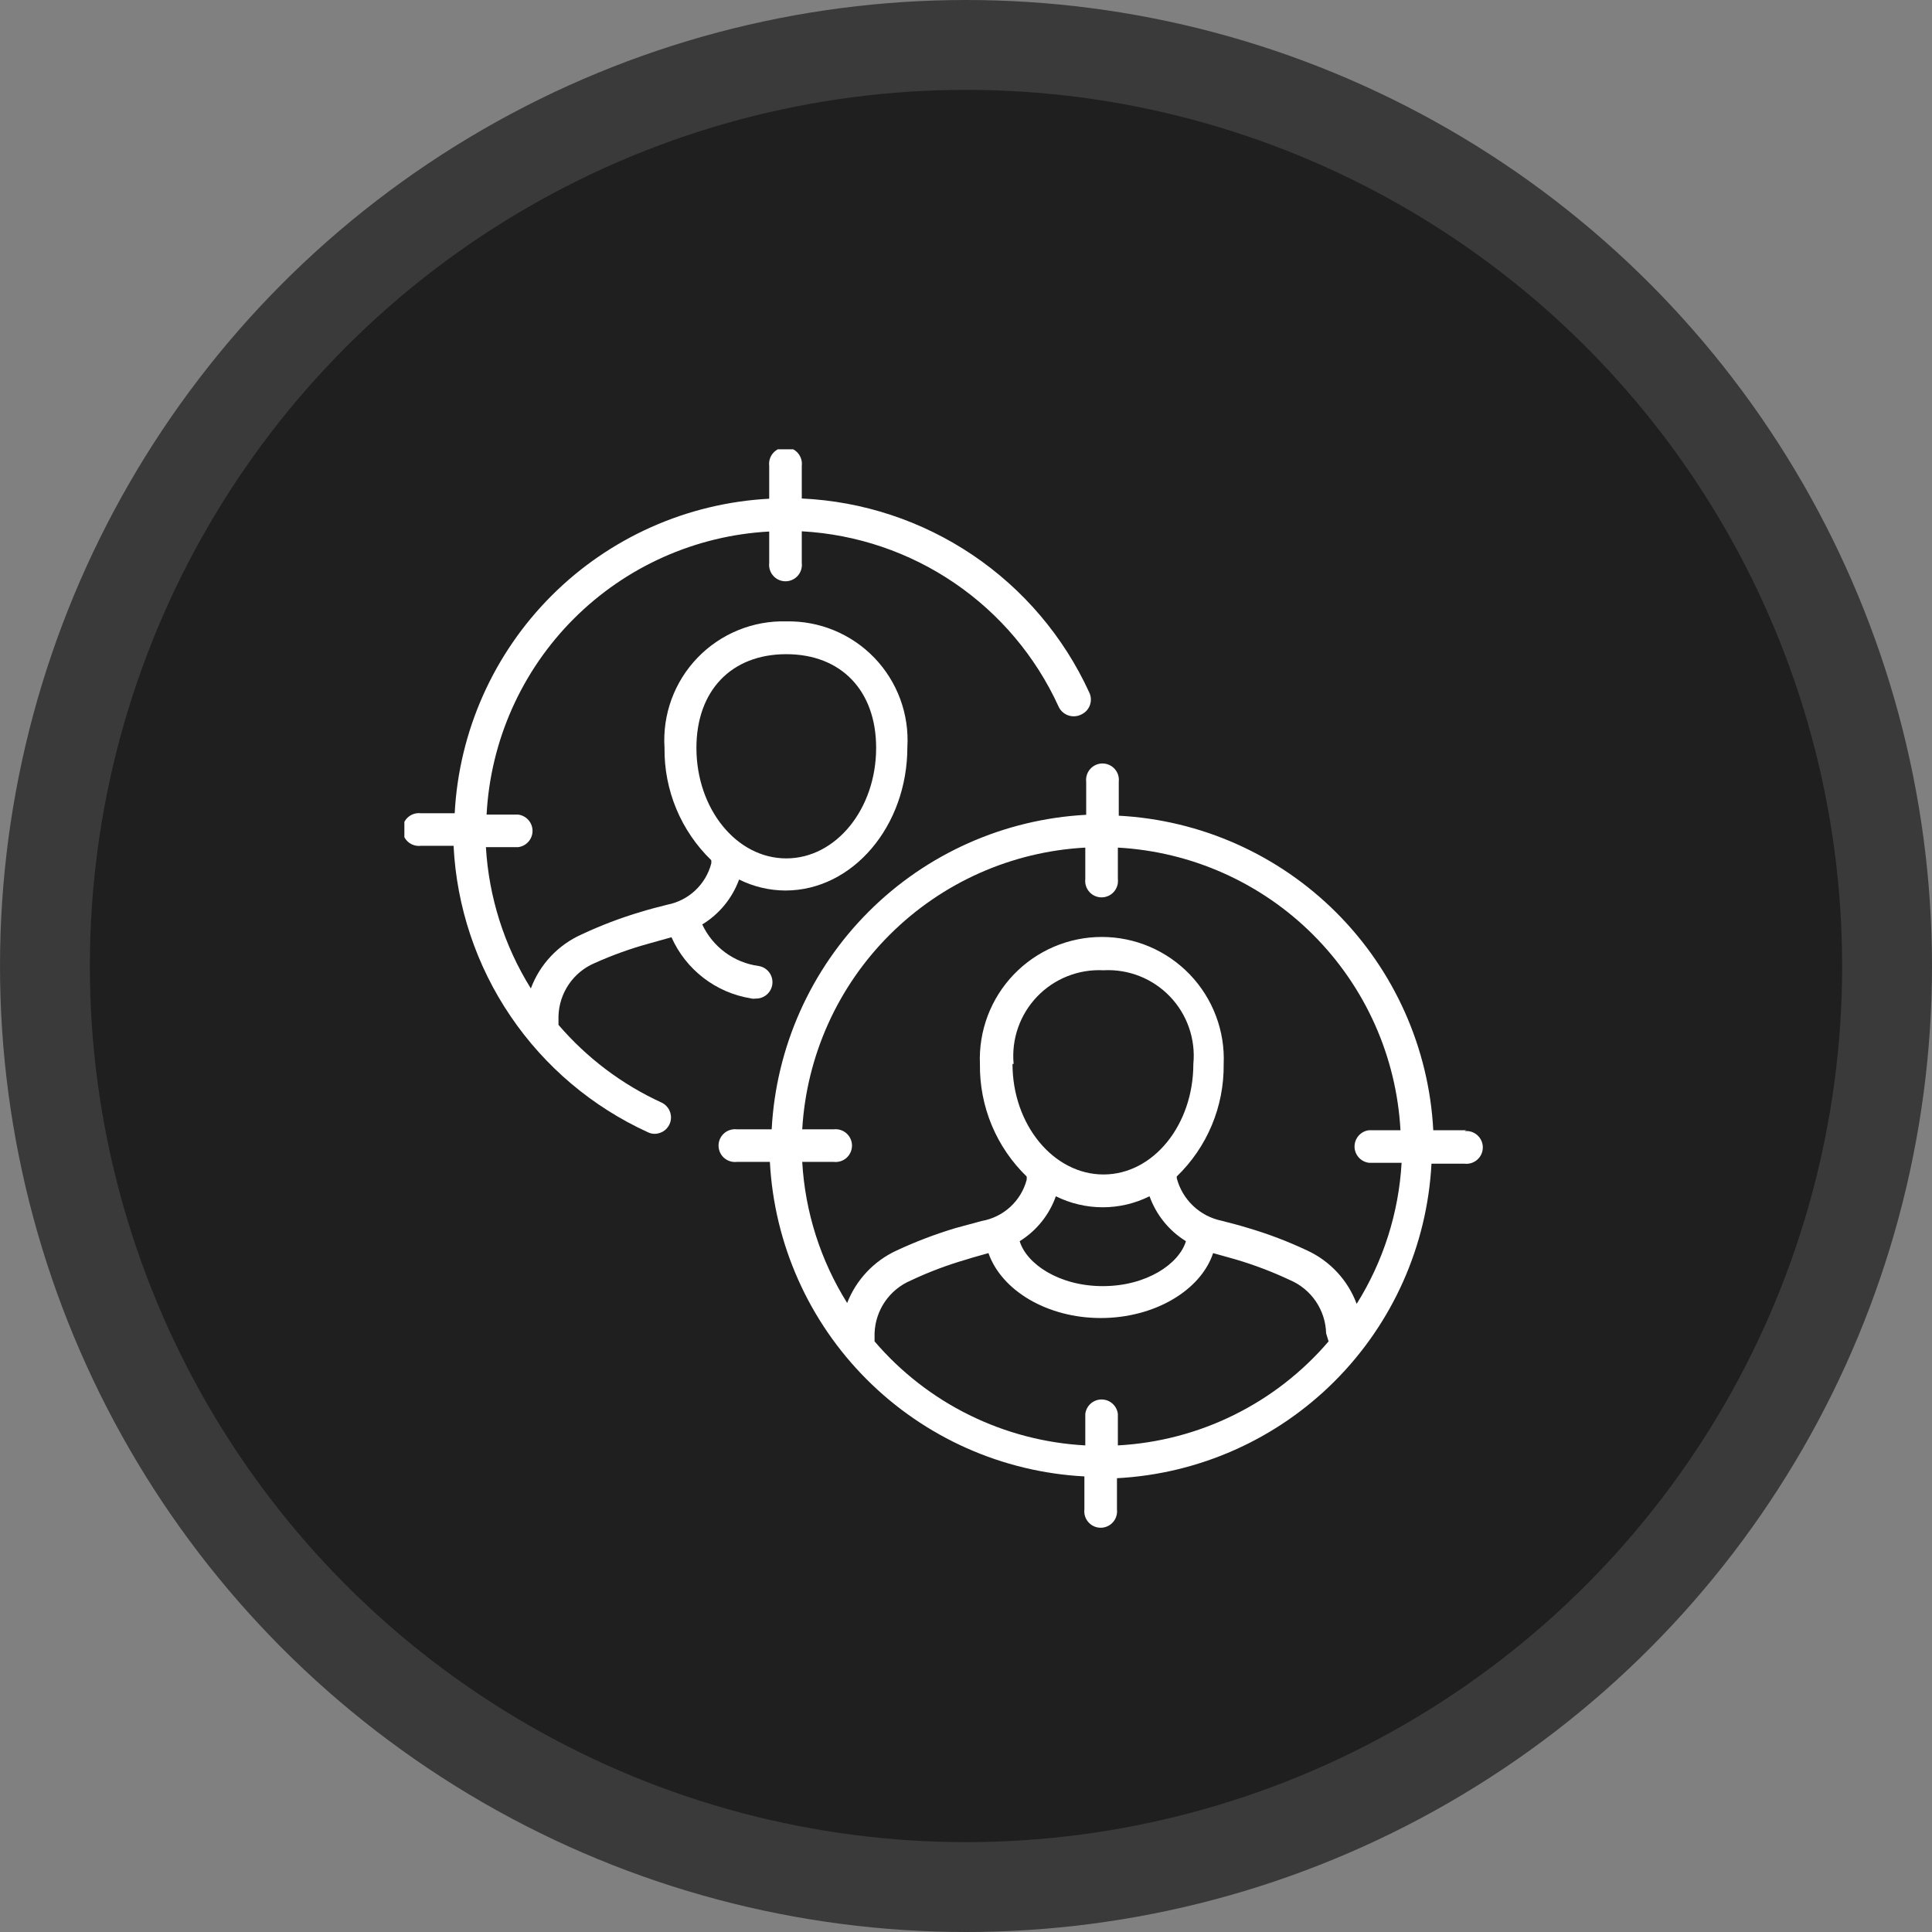
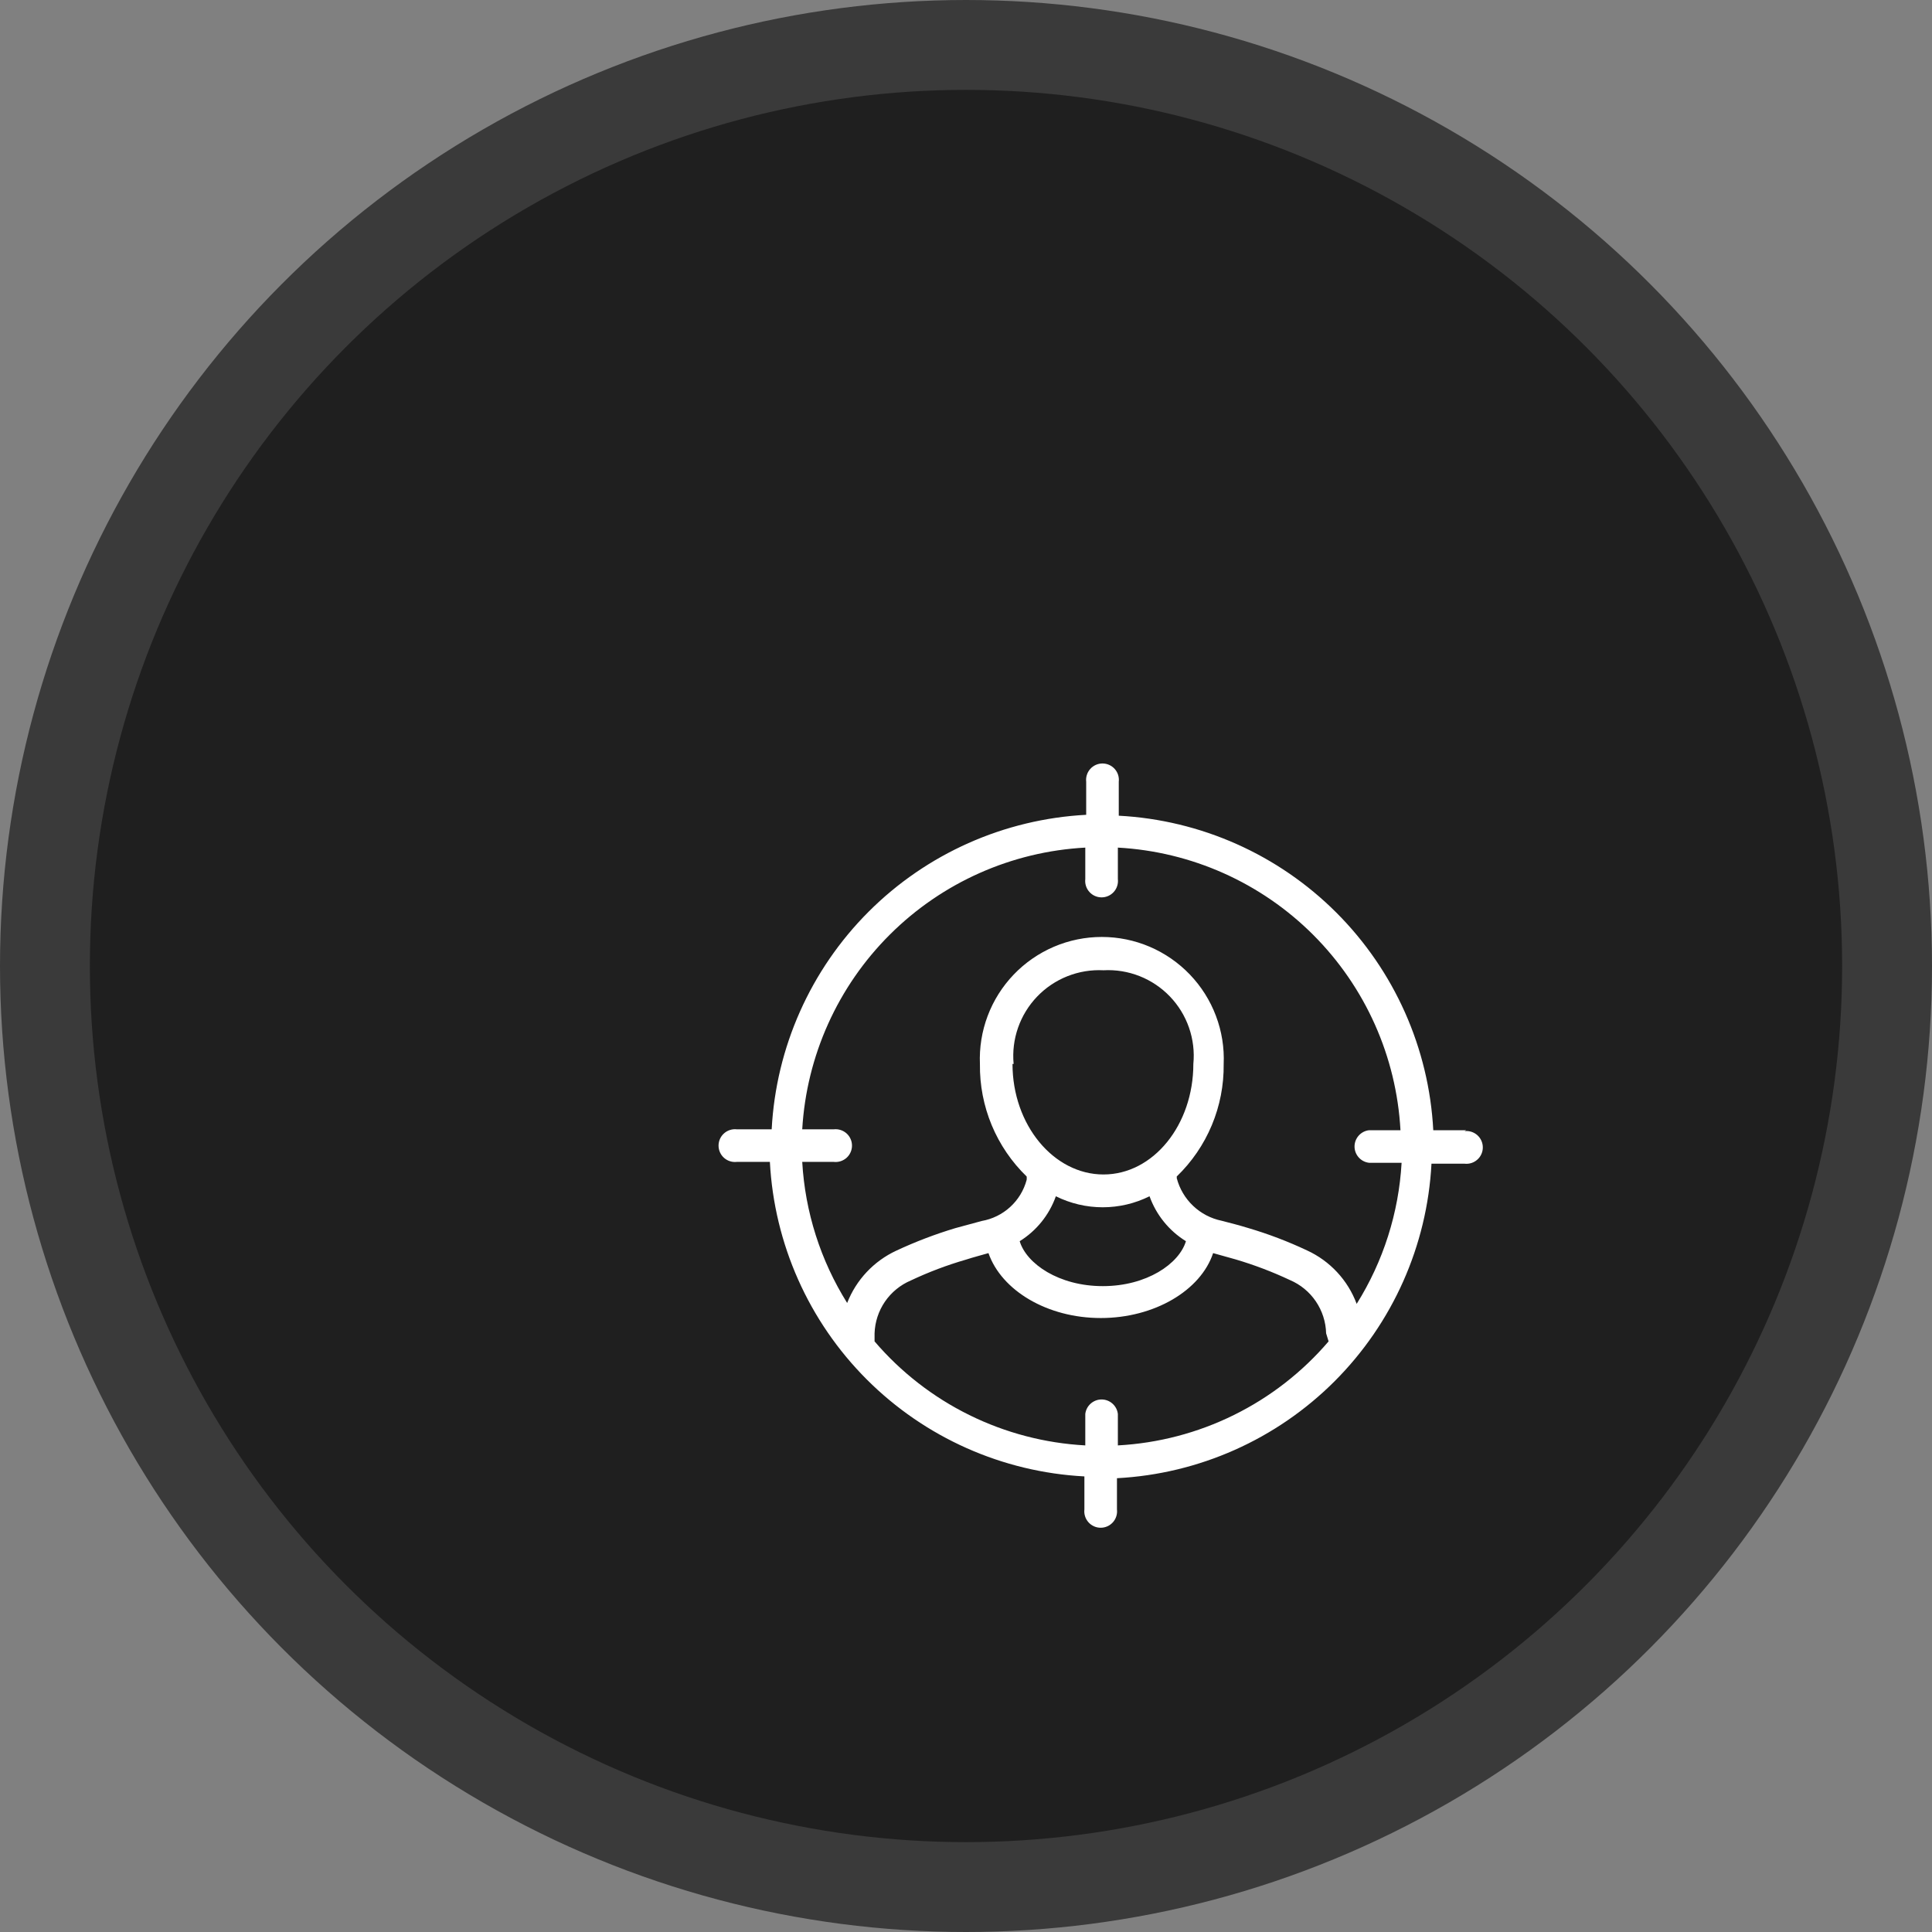
<svg xmlns="http://www.w3.org/2000/svg" width="86" height="86" viewBox="0 0 86 86" fill="none">
  <rect x="0" y="0" width="86" height="86" fill="#808080" stroke="none" />
  <circle cx="43" cy="43" r="41" fill="#1F1F1F" stroke="#3A3A3A" stroke-width="4" />
  <g clip-path="url(#clip0)">
-     <path d="M33.62 44.45C33.806 44.459 33.989 44.396 34.131 44.274C34.272 44.153 34.362 43.981 34.381 43.796C34.4 43.61 34.347 43.425 34.234 43.276C34.12 43.128 33.954 43.029 33.77 43C33.23 42.927 32.717 42.719 32.279 42.396C31.84 42.072 31.49 41.644 31.26 41.15C32.018 40.689 32.596 39.983 32.9 39.15C33.54 39.469 34.245 39.637 34.96 39.64C37.96 39.64 40.39 36.77 40.39 33.26C40.433 32.531 40.325 31.801 40.072 31.116C39.819 30.432 39.427 29.806 38.921 29.28C38.414 28.754 37.805 28.339 37.13 28.06C36.455 27.781 35.73 27.645 35 27.66C34.265 27.64 33.534 27.774 32.853 28.053C32.173 28.332 31.558 28.75 31.048 29.279C30.538 29.809 30.144 30.439 29.891 31.13C29.639 31.82 29.533 32.556 29.58 33.29C29.568 34.221 29.747 35.145 30.104 36.005C30.462 36.864 30.991 37.642 31.66 38.29C31.666 38.34 31.666 38.39 31.66 38.44C31.54 38.897 31.293 39.311 30.948 39.635C30.603 39.959 30.174 40.179 29.71 40.27C29.31 40.37 28.92 40.47 28.53 40.59C27.63 40.857 26.75 41.191 25.9 41.59C25.38 41.82 24.911 42.152 24.521 42.566C24.131 42.979 23.828 43.467 23.63 44C22.448 42.104 21.76 39.941 21.63 37.71H23.06C23.238 37.689 23.401 37.604 23.52 37.47C23.639 37.337 23.705 37.164 23.705 36.985C23.705 36.806 23.639 36.634 23.52 36.5C23.401 36.366 23.238 36.281 23.06 36.26H21.66C21.833 32.978 23.213 29.875 25.535 27.549C27.858 25.223 30.958 23.838 34.24 23.66V25.06C34.228 25.162 34.238 25.266 34.269 25.364C34.3 25.463 34.351 25.553 34.42 25.63C34.488 25.707 34.572 25.769 34.666 25.811C34.76 25.854 34.862 25.875 34.965 25.875C35.068 25.875 35.17 25.854 35.264 25.811C35.358 25.769 35.442 25.707 35.511 25.63C35.579 25.553 35.63 25.463 35.661 25.364C35.692 25.266 35.702 25.162 35.69 25.06V23.65C38.126 23.784 40.478 24.581 42.493 25.956C44.507 27.331 46.108 29.231 47.12 31.45C47.161 31.54 47.219 31.622 47.292 31.689C47.365 31.756 47.451 31.808 47.544 31.842C47.637 31.875 47.736 31.89 47.835 31.884C47.934 31.879 48.031 31.854 48.12 31.81C48.211 31.77 48.294 31.712 48.362 31.64C48.43 31.567 48.482 31.481 48.516 31.388C48.55 31.294 48.564 31.195 48.558 31.095C48.552 30.996 48.525 30.899 48.48 30.81C47.345 28.338 45.551 26.226 43.295 24.705C41.039 23.185 38.408 22.314 35.69 22.19V20.73C35.702 20.628 35.692 20.524 35.661 20.426C35.63 20.327 35.579 20.237 35.511 20.16C35.442 20.083 35.358 20.021 35.264 19.979C35.17 19.937 35.068 19.915 34.965 19.915C34.862 19.915 34.76 19.937 34.666 19.979C34.572 20.021 34.488 20.083 34.42 20.16C34.351 20.237 34.3 20.327 34.269 20.426C34.238 20.524 34.228 20.628 34.24 20.73V22.2C30.59 22.393 27.139 23.929 24.554 26.514C21.969 29.099 20.433 32.549 20.24 36.2H18.73C18.628 36.188 18.524 36.198 18.426 36.229C18.327 36.26 18.237 36.311 18.16 36.38C18.083 36.448 18.021 36.532 17.979 36.626C17.937 36.72 17.915 36.822 17.915 36.925C17.915 37.028 17.937 37.13 17.979 37.224C18.021 37.318 18.083 37.402 18.16 37.471C18.237 37.539 18.327 37.59 18.426 37.621C18.524 37.652 18.628 37.662 18.73 37.65H20.19C20.325 40.364 21.202 42.989 22.728 45.237C24.253 47.486 26.368 49.272 28.84 50.4C28.933 50.447 29.036 50.471 29.14 50.47C29.306 50.47 29.466 50.413 29.596 50.309C29.725 50.205 29.815 50.061 29.851 49.899C29.887 49.737 29.867 49.568 29.794 49.419C29.721 49.27 29.6 49.151 29.45 49.08C27.688 48.273 26.122 47.092 24.86 45.62V45.24C24.873 44.732 25.032 44.239 25.317 43.819C25.603 43.398 26.003 43.069 26.47 42.87C27.253 42.518 28.062 42.227 28.89 42L29.89 41.72C30.206 42.431 30.694 43.052 31.311 43.527C31.927 44.002 32.652 44.316 33.42 44.44C33.485 44.46 33.554 44.463 33.62 44.45V44.45ZM31 33.29C31 30.75 32.55 29.12 35 29.12C37.45 29.12 39 30.75 39 33.29C39 36 37.22 38.21 35 38.21C32.78 38.21 31 36 31 33.29Z" fill="white" />
-     <path d="M65.27 50.31H63.8C63.608 46.659 62.071 43.209 59.486 40.624C56.901 38.039 53.451 36.503 49.8 36.31V34.8C49.812 34.698 49.802 34.594 49.772 34.496C49.741 34.397 49.689 34.307 49.621 34.23C49.552 34.153 49.468 34.091 49.374 34.049C49.28 34.007 49.178 33.985 49.075 33.985C48.972 33.985 48.87 34.007 48.776 34.049C48.682 34.091 48.598 34.153 48.53 34.23C48.461 34.307 48.41 34.397 48.379 34.496C48.348 34.594 48.338 34.698 48.35 34.8V36.27C44.7 36.463 41.249 37.999 38.664 40.584C36.08 43.169 34.543 46.619 34.35 50.27H32.8C32.698 50.258 32.594 50.268 32.496 50.299C32.397 50.33 32.307 50.381 32.23 50.45C32.153 50.518 32.091 50.602 32.049 50.696C32.007 50.79 31.985 50.892 31.985 50.995C31.985 51.098 32.007 51.2 32.049 51.294C32.091 51.388 32.153 51.472 32.23 51.541C32.307 51.609 32.397 51.66 32.496 51.691C32.594 51.722 32.698 51.732 32.8 51.72H34.27C34.463 55.371 35.999 58.821 38.584 61.406C41.169 63.991 44.62 65.528 48.27 65.72V67.19C48.258 67.292 48.268 67.396 48.299 67.494C48.33 67.593 48.381 67.683 48.45 67.76C48.518 67.837 48.602 67.899 48.696 67.941C48.79 67.984 48.892 68.005 48.995 68.005C49.098 68.005 49.2 67.984 49.294 67.941C49.388 67.899 49.472 67.837 49.541 67.76C49.609 67.683 49.661 67.593 49.691 67.494C49.722 67.396 49.732 67.292 49.72 67.19V65.8C53.371 65.608 56.821 64.071 59.406 61.486C61.991 58.901 63.528 55.451 63.72 51.8H65.19C65.293 51.812 65.396 51.802 65.495 51.771C65.593 51.74 65.683 51.689 65.76 51.62C65.838 51.552 65.899 51.468 65.941 51.374C65.984 51.28 66.005 51.178 66.005 51.075C66.005 50.972 65.984 50.87 65.941 50.776C65.899 50.682 65.838 50.598 65.76 50.529C65.683 50.461 65.593 50.41 65.495 50.379C65.396 50.348 65.293 50.338 65.19 50.35L65.27 50.31ZM59.14 59.71C57.971 61.077 56.538 62.192 54.925 62.987C53.313 63.783 51.556 64.243 49.76 64.34V62.94C49.739 62.762 49.654 62.599 49.52 62.48C49.387 62.361 49.214 62.295 49.035 62.295C48.856 62.295 48.684 62.361 48.55 62.48C48.416 62.599 48.331 62.762 48.31 62.94V64.34C46.515 64.243 44.758 63.783 43.145 62.987C41.533 62.192 40.099 61.077 38.93 59.71V59.35C38.947 58.846 39.107 58.357 39.392 57.94C39.678 57.524 40.076 57.198 40.54 57C41.334 56.625 42.157 56.314 43 56.07C43.34 55.96 43.69 55.87 44 55.78C44.58 57.44 46.61 58.67 49 58.67C51.39 58.67 53.45 57.44 54 55.78L55 56.06C55.829 56.305 56.638 56.612 57.42 56.98C57.887 57.179 58.288 57.508 58.573 57.929C58.858 58.349 59.017 58.842 59.03 59.35L59.14 59.71ZM47 53.25C47.648 53.572 48.362 53.74 49.085 53.74C49.809 53.74 50.522 53.572 51.17 53.25C51.468 54.081 52.039 54.786 52.79 55.25C52.49 56.25 51.05 57.25 49.09 57.25C47.13 57.25 45.69 56.25 45.39 55.25C46.138 54.785 46.705 54.08 47 53.25V53.25ZM45.12 47.36C45.069 46.814 45.136 46.264 45.317 45.746C45.498 45.229 45.787 44.756 46.167 44.361C46.546 43.965 47.007 43.656 47.516 43.454C48.026 43.252 48.573 43.162 49.12 43.19C49.668 43.16 50.216 43.249 50.726 43.45C51.237 43.652 51.697 43.961 52.077 44.357C52.457 44.753 52.747 45.226 52.927 45.745C53.107 46.263 53.173 46.814 53.12 47.36C53.12 50.07 51.34 52.28 49.12 52.28C46.9 52.28 45.07 50.07 45.07 47.36H45.12ZM60.99 51.76H62.39C62.263 53.988 61.575 56.149 60.39 58.04C59.998 56.985 59.203 56.13 58.18 55.66C57.331 55.26 56.451 54.925 55.55 54.66C55.16 54.54 54.77 54.44 54.38 54.34C53.903 54.242 53.462 54.012 53.109 53.676C52.755 53.34 52.503 52.912 52.38 52.44C52.385 52.417 52.385 52.393 52.38 52.37C53.051 51.723 53.583 50.946 53.942 50.086C54.302 49.226 54.481 48.302 54.47 47.37C54.502 46.638 54.385 45.907 54.126 45.222C53.868 44.536 53.473 43.91 52.966 43.381C52.459 42.852 51.851 42.431 51.177 42.143C50.503 41.855 49.778 41.707 49.045 41.707C48.312 41.707 47.587 41.855 46.913 42.143C46.24 42.431 45.631 42.852 45.124 43.381C44.617 43.91 44.223 44.536 43.964 45.222C43.706 45.907 43.589 46.638 43.62 47.37C43.608 48.301 43.787 49.225 44.144 50.085C44.502 50.944 45.031 51.722 45.7 52.37C45.706 52.42 45.706 52.47 45.7 52.52C45.576 52.984 45.322 53.403 44.967 53.727C44.613 54.051 44.173 54.267 43.7 54.35L42.52 54.67C41.624 54.94 40.748 55.274 39.9 55.67C38.897 56.135 38.112 56.97 37.71 58C36.525 56.109 35.837 53.948 35.71 51.72H37.11C37.212 51.732 37.316 51.722 37.415 51.691C37.513 51.66 37.603 51.609 37.681 51.541C37.758 51.472 37.819 51.388 37.861 51.294C37.904 51.2 37.925 51.098 37.925 50.995C37.925 50.892 37.904 50.79 37.861 50.696C37.819 50.602 37.758 50.518 37.681 50.45C37.603 50.381 37.513 50.33 37.415 50.299C37.316 50.268 37.212 50.258 37.11 50.27H35.71C35.902 46.997 37.293 43.908 39.617 41.596C41.941 39.282 45.036 37.906 48.31 37.73V39.13C48.298 39.232 48.308 39.336 48.339 39.434C48.37 39.533 48.421 39.623 48.49 39.7C48.558 39.777 48.642 39.839 48.736 39.881C48.83 39.923 48.932 39.945 49.035 39.945C49.138 39.945 49.24 39.923 49.334 39.881C49.428 39.839 49.512 39.777 49.581 39.7C49.649 39.623 49.701 39.533 49.731 39.434C49.762 39.336 49.772 39.232 49.76 39.13V37.73C53.038 37.91 56.135 39.293 58.456 41.614C60.777 43.936 62.16 47.032 62.34 50.31H60.94C60.763 50.331 60.599 50.416 60.48 50.55C60.361 50.684 60.295 50.856 60.295 51.035C60.295 51.214 60.361 51.386 60.48 51.52C60.599 51.654 60.763 51.739 60.94 51.76H60.99Z" fill="white" />
+     <path d="M65.27 50.31H63.8C63.608 46.659 62.071 43.209 59.486 40.624C56.901 38.039 53.451 36.503 49.8 36.31V34.8C49.812 34.698 49.802 34.594 49.772 34.496C49.741 34.397 49.689 34.307 49.621 34.23C49.552 34.153 49.468 34.091 49.374 34.049C49.28 34.007 49.178 33.985 49.075 33.985C48.972 33.985 48.87 34.007 48.776 34.049C48.682 34.091 48.598 34.153 48.53 34.23C48.461 34.307 48.41 34.397 48.379 34.496C48.348 34.594 48.338 34.698 48.35 34.8V36.27C44.7 36.463 41.249 37.999 38.664 40.584C36.08 43.169 34.543 46.619 34.35 50.27H32.8C32.698 50.258 32.594 50.268 32.496 50.299C32.397 50.33 32.307 50.381 32.23 50.45C32.153 50.518 32.091 50.602 32.049 50.696C32.007 50.79 31.985 50.892 31.985 50.995C31.985 51.098 32.007 51.2 32.049 51.294C32.091 51.388 32.153 51.472 32.23 51.541C32.307 51.609 32.397 51.66 32.496 51.691C32.594 51.722 32.698 51.732 32.8 51.72H34.27C34.463 55.371 35.999 58.821 38.584 61.406C41.169 63.991 44.62 65.528 48.27 65.72V67.19C48.258 67.292 48.268 67.396 48.299 67.494C48.33 67.593 48.381 67.683 48.45 67.76C48.518 67.837 48.602 67.899 48.696 67.941C48.79 67.984 48.892 68.005 48.995 68.005C49.098 68.005 49.2 67.984 49.294 67.941C49.388 67.899 49.472 67.837 49.541 67.76C49.609 67.683 49.661 67.593 49.691 67.494C49.722 67.396 49.732 67.292 49.72 67.19V65.8C53.371 65.608 56.821 64.071 59.406 61.486C61.991 58.901 63.528 55.451 63.72 51.8H65.19C65.293 51.812 65.396 51.802 65.495 51.771C65.593 51.74 65.683 51.689 65.76 51.62C65.838 51.552 65.899 51.468 65.941 51.374C65.984 51.28 66.005 51.178 66.005 51.075C66.005 50.972 65.984 50.87 65.941 50.776C65.899 50.682 65.838 50.598 65.76 50.529C65.683 50.461 65.593 50.41 65.495 50.379C65.396 50.348 65.293 50.338 65.19 50.35L65.27 50.31ZM59.14 59.71C57.971 61.077 56.538 62.192 54.925 62.987C53.313 63.783 51.556 64.243 49.76 64.34V62.94C49.739 62.762 49.654 62.599 49.52 62.48C49.387 62.361 49.214 62.295 49.035 62.295C48.856 62.295 48.684 62.361 48.55 62.48C48.416 62.599 48.331 62.762 48.31 62.94V64.34C46.515 64.243 44.758 63.783 43.145 62.987C41.533 62.192 40.099 61.077 38.93 59.71V59.35C38.947 58.846 39.107 58.357 39.392 57.94C39.678 57.524 40.076 57.198 40.54 57C41.334 56.625 42.157 56.314 43 56.07C43.34 55.96 43.69 55.87 44 55.78C44.58 57.44 46.61 58.67 49 58.67C51.39 58.67 53.45 57.44 54 55.78L55 56.06C55.829 56.305 56.638 56.612 57.42 56.98C57.887 57.179 58.288 57.508 58.573 57.929C58.858 58.349 59.017 58.842 59.03 59.35L59.14 59.71ZM47 53.25C47.648 53.572 48.362 53.74 49.085 53.74C49.809 53.74 50.522 53.572 51.17 53.25C51.468 54.081 52.039 54.786 52.79 55.25C52.49 56.25 51.05 57.25 49.09 57.25C47.13 57.25 45.69 56.25 45.39 55.25C46.138 54.785 46.705 54.08 47 53.25V53.25ZM45.12 47.36C45.069 46.814 45.136 46.264 45.317 45.746C45.498 45.229 45.787 44.756 46.167 44.361C46.546 43.965 47.007 43.656 47.516 43.454C48.026 43.252 48.573 43.162 49.12 43.19C49.668 43.16 50.216 43.249 50.726 43.45C51.237 43.652 51.697 43.961 52.077 44.357C52.457 44.753 52.747 45.226 52.927 45.745C53.107 46.263 53.173 46.814 53.12 47.36C53.12 50.07 51.34 52.28 49.12 52.28C46.9 52.28 45.07 50.07 45.07 47.36H45.12ZM60.99 51.76H62.39C62.263 53.988 61.575 56.149 60.39 58.04C59.998 56.985 59.203 56.13 58.18 55.66C57.331 55.26 56.451 54.925 55.55 54.66C55.16 54.54 54.77 54.44 54.38 54.34C53.903 54.242 53.462 54.012 53.109 53.676C52.755 53.34 52.503 52.912 52.38 52.44C52.385 52.417 52.385 52.393 52.38 52.37C53.051 51.723 53.583 50.946 53.942 50.086C54.302 49.226 54.481 48.302 54.47 47.37C54.502 46.638 54.385 45.907 54.126 45.222C53.868 44.536 53.473 43.91 52.966 43.381C52.459 42.852 51.851 42.431 51.177 42.143C50.503 41.855 49.778 41.707 49.045 41.707C48.312 41.707 47.587 41.855 46.913 42.143C46.24 42.431 45.631 42.852 45.124 43.381C44.617 43.91 44.223 44.536 43.964 45.222C43.706 45.907 43.589 46.638 43.62 47.37C43.608 48.301 43.787 49.225 44.144 50.085C44.502 50.944 45.031 51.722 45.7 52.37C45.706 52.42 45.706 52.47 45.7 52.52C45.576 52.984 45.322 53.403 44.967 53.727C44.613 54.051 44.173 54.267 43.7 54.35L42.52 54.67C41.624 54.94 40.748 55.274 39.9 55.67C38.897 56.135 38.112 56.97 37.71 58C36.525 56.109 35.837 53.948 35.71 51.72H37.11C37.212 51.732 37.316 51.722 37.415 51.691C37.513 51.66 37.603 51.609 37.681 51.541C37.758 51.472 37.819 51.388 37.861 51.294C37.904 51.2 37.925 51.098 37.925 50.995C37.925 50.892 37.904 50.79 37.861 50.696C37.819 50.602 37.758 50.518 37.681 50.45C37.603 50.381 37.513 50.33 37.415 50.299C37.316 50.268 37.212 50.258 37.11 50.27H35.71C35.902 46.997 37.293 43.908 39.617 41.596C41.941 39.282 45.036 37.906 48.31 37.73V39.13C48.298 39.232 48.308 39.336 48.339 39.434C48.37 39.533 48.421 39.623 48.49 39.7C48.558 39.777 48.642 39.839 48.736 39.881C48.83 39.923 48.932 39.945 49.035 39.945C49.138 39.945 49.24 39.923 49.334 39.881C49.428 39.839 49.512 39.777 49.581 39.7C49.649 39.623 49.701 39.533 49.731 39.434C49.762 39.336 49.772 39.232 49.76 39.13V37.73C53.038 37.91 56.135 39.293 58.456 41.614C60.777 43.936 62.16 47.032 62.34 50.31H60.94C60.763 50.331 60.599 50.416 60.48 50.55C60.361 50.684 60.295 50.856 60.295 51.035C60.295 51.214 60.361 51.386 60.48 51.52C60.599 51.654 60.763 51.739 60.94 51.76Z" fill="white" />
  </g>
  <defs>
    <clipPath id="clip0">
      <rect x="18" y="20" width="48" height="48" fill="white" />
    </clipPath>
  </defs>
</svg>